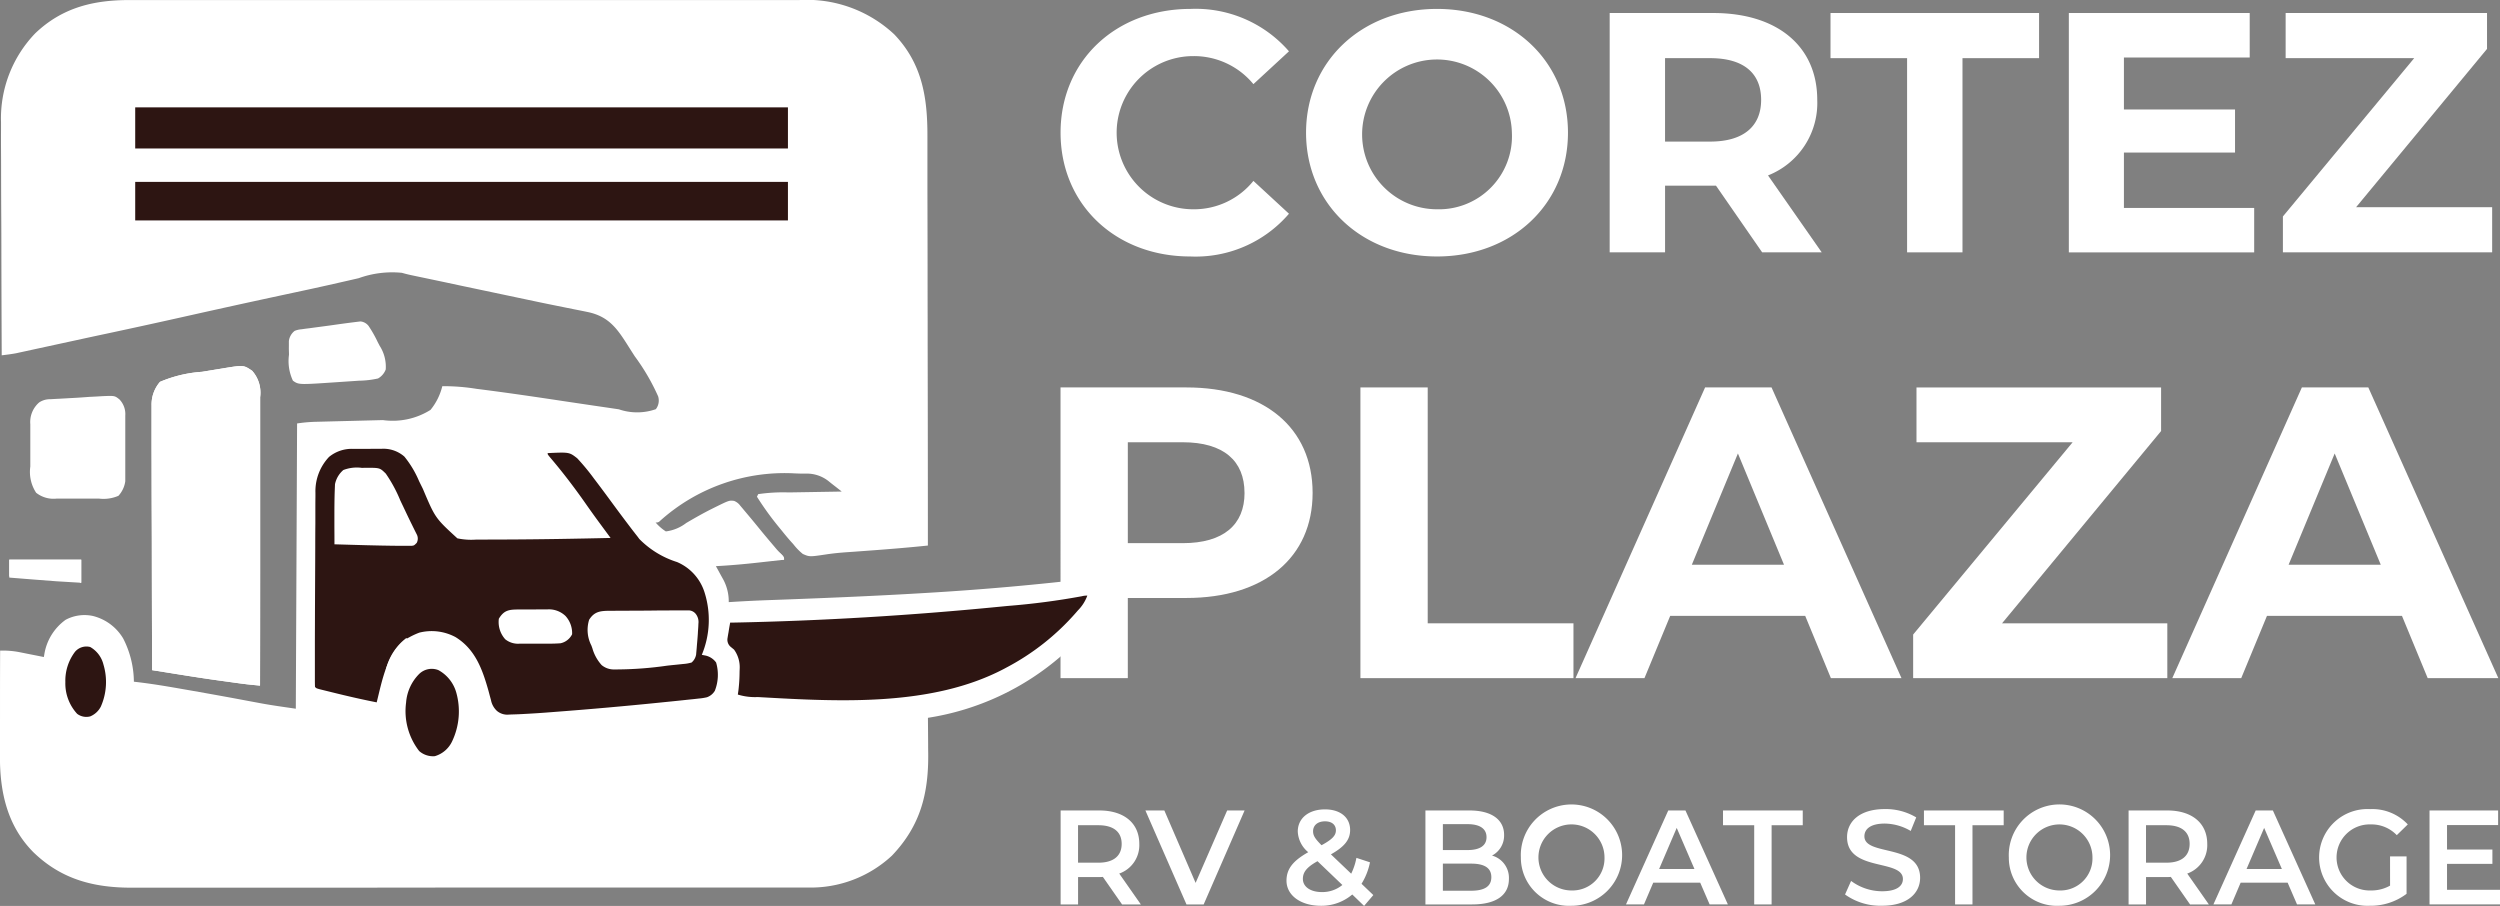
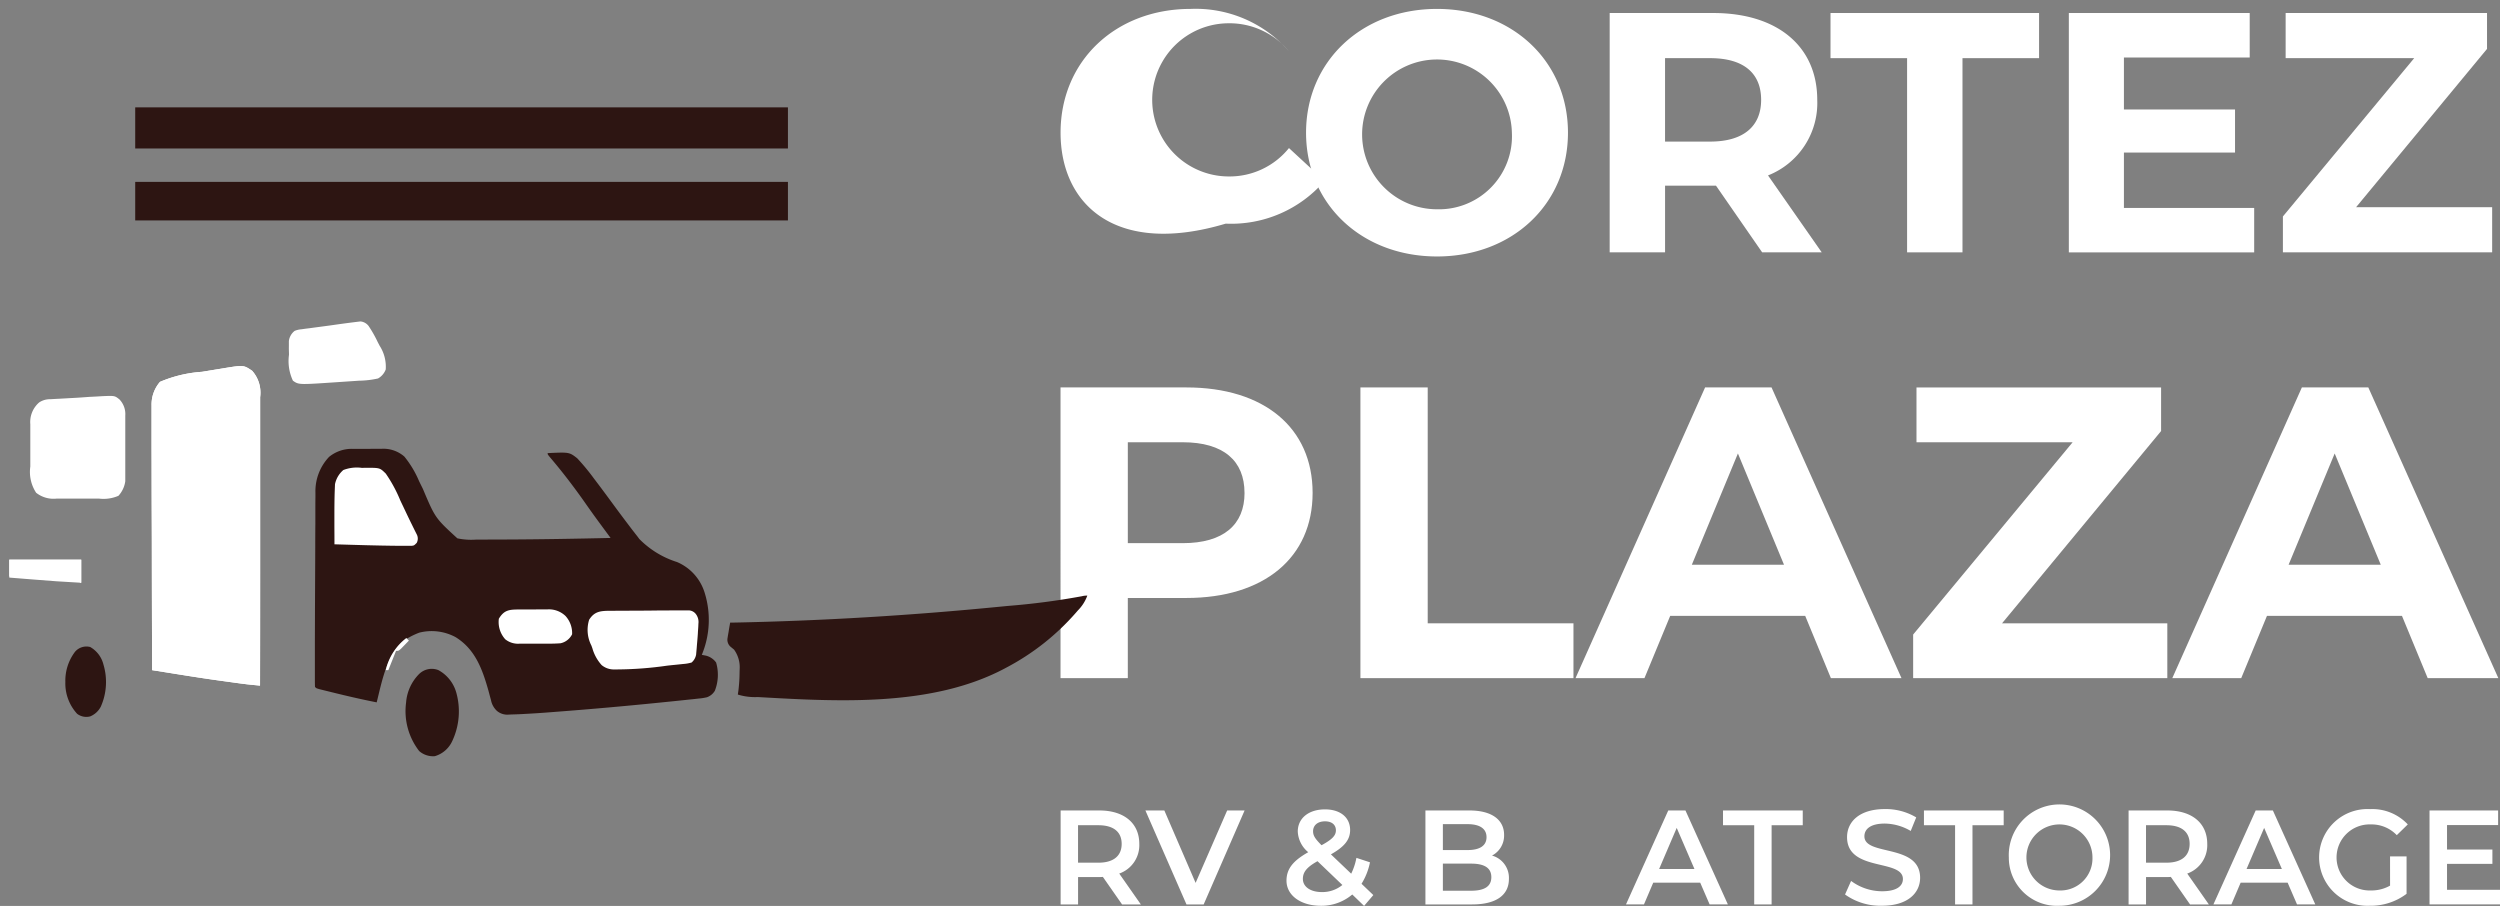
<svg xmlns="http://www.w3.org/2000/svg" width="224.356" height="81.298" viewBox="0 0 224.356 81.298">
  <rect x="0" y="0" width="224.356" height="81.298" fill="#808080" stroke="none" />
  <g id="Group_46" data-name="Group 46" transform="translate(-90.936 -95.844)">
    <g id="Group_43" data-name="Group 43" transform="translate(186.114 96.644)">
      <g id="Group_40" data-name="Group 40" transform="translate(0 71.812)">
        <path id="Path_22" data-name="Path 22" d="M484.4,394.34l-1.723-2.47a2.936,2.936,0,0,1-.325.012h-1.9v2.458h-1.566v-8.433h3.47c2.217,0,3.59,1.132,3.59,3a2.7,2.7,0,0,1-1.8,2.663l1.94,2.771Zm-2.12-7.108h-1.831v3.361h1.831c1.373,0,2.084-.626,2.084-1.687S483.652,387.232,482.278,387.232Z" transform="translate(-478.881 -385.786)" fill="#fff" />
        <path id="Path_23" data-name="Path 23" d="M518.817,385.907l-3.674,8.433H513.6l-3.686-8.433h1.7l2.807,6.5,2.831-6.5Z" transform="translate(-502.301 -385.786)" fill="#fff" />
        <path id="Path_24" data-name="Path 24" d="M568.483,394.176l-1.06-1.024a4.263,4.263,0,0,1-2.831,1.012c-1.783,0-3.072-.927-3.072-2.252,0-1.049.578-1.783,1.952-2.555a2.552,2.552,0,0,1-.94-1.855c0-1.181.963-1.988,2.445-1.988,1.361,0,2.253.71,2.253,1.855,0,.867-.506,1.494-1.723,2.181l1.819,1.735a5.494,5.494,0,0,0,.469-1.421l1.217.4a5.759,5.759,0,0,1-.759,1.927l1.06,1.012Zm-1.951-1.879-2.229-2.133c-.976.542-1.313.988-1.313,1.59,0,.7.674,1.181,1.711,1.181A2.827,2.827,0,0,0,566.532,392.3Zm-2.626-4.819c0,.374.156.651.759,1.253.976-.53,1.289-.879,1.289-1.337,0-.482-.349-.807-.976-.807C564.3,386.586,563.905,386.96,563.905,387.477Z" transform="translate(-541.245 -385.49)" fill="#fff" />
        <path id="Path_25" data-name="Path 25" d="M619.833,392.051c0,1.446-1.132,2.289-3.3,2.289H612.34v-8.433h3.952c2.024,0,3.108.855,3.108,2.192a2.022,2.022,0,0,1-1.084,1.856A2.076,2.076,0,0,1,619.833,392.051Zm-5.927-4.915v2.325h2.217c1.084,0,1.7-.385,1.7-1.156s-.615-1.169-1.7-1.169Zm4.349,4.759c0-.843-.638-1.217-1.819-1.217h-2.53v2.433h2.53C617.617,393.11,618.255,392.737,618.255,391.894Z" transform="translate(-579.597 -385.786)" fill="#fff" />
-         <path id="Path_26" data-name="Path 26" d="M647.253,389.752a4.546,4.546,0,1,1,4.542,4.337A4.318,4.318,0,0,1,647.253,389.752Zm7.505,0a2.964,2.964,0,1,0-2.964,2.963A2.874,2.874,0,0,0,654.758,389.752Z" transform="translate(-605.945 -385.415)" fill="#fff" />
        <path id="Path_27" data-name="Path 27" d="M692.362,392.388h-4.216l-.831,1.951H685.7l3.795-8.433h1.542l3.807,8.433h-1.638Zm-.518-1.23-1.59-3.686-1.578,3.686Z" transform="translate(-634.959 -385.786)" fill="#fff" />
        <path id="Path_28" data-name="Path 28" d="M724,387.232H721.2v-1.325h7.156v1.325h-2.795v7.108H724Z" transform="translate(-661.751 -385.786)" fill="#fff" />
        <path id="Path_29" data-name="Path 29" d="M765.836,393.077l.542-1.217a4.672,4.672,0,0,0,2.783.927c1.313,0,1.867-.47,1.867-1.1,0-1.819-5.012-.626-5.012-3.758,0-1.361,1.084-2.518,3.4-2.518a5.336,5.336,0,0,1,2.807.747l-.494,1.217a4.688,4.688,0,0,0-2.325-.663c-1.3,0-1.831.507-1.831,1.145,0,1.8,5,.626,5,3.722,0,1.349-1.1,2.506-3.409,2.506A5.433,5.433,0,0,1,765.836,393.077Z" transform="translate(-695.435 -385.415)" fill="#fff" />
        <path id="Path_30" data-name="Path 30" d="M797.5,387.232h-2.795v-1.325h7.156v1.325h-2.8v7.108H797.5Z" transform="translate(-717.224 -385.786)" fill="#fff" />
        <path id="Path_31" data-name="Path 31" d="M825.742,389.752a4.547,4.547,0,1,1,4.542,4.337A4.318,4.318,0,0,1,825.742,389.752Zm7.505,0a2.963,2.963,0,1,0-2.964,2.963A2.874,2.874,0,0,0,833.247,389.752Z" transform="translate(-740.643 -385.415)" fill="#fff" />
        <path id="Path_32" data-name="Path 32" d="M875.059,394.34l-1.723-2.47a2.945,2.945,0,0,1-.326.012h-1.9v2.458h-1.566v-8.433h3.469c2.217,0,3.59,1.132,3.59,3a2.7,2.7,0,0,1-1.795,2.663l1.94,2.771Zm-2.12-7.108h-1.831v3.361h1.831c1.373,0,2.084-.626,2.084-1.687S874.312,387.232,872.939,387.232Z" transform="translate(-773.698 -385.786)" fill="#fff" />
        <path id="Path_33" data-name="Path 33" d="M907.236,392.388h-4.216l-.831,1.951h-1.614l3.794-8.433h1.542l3.807,8.433h-1.639Zm-.518-1.23-1.59-3.686-1.578,3.686Z" transform="translate(-797.116 -385.786)" fill="#fff" />
        <path id="Path_34" data-name="Path 34" d="M945.628,389.656h1.482v3.361a5.345,5.345,0,0,1-3.3,1.071,4.342,4.342,0,1,1,.024-8.673,4.357,4.357,0,0,1,3.386,1.374l-.988.964a3.127,3.127,0,0,0-2.325-.964,2.965,2.965,0,1,0-.012,5.926,3.405,3.405,0,0,0,1.735-.434Z" transform="translate(-826.317 -385.415)" fill="#fff" />
        <path id="Path_35" data-name="Path 35" d="M985.954,393.027v1.313h-6.325v-8.433h6.156v1.313H981.2v2.193h4.072V390.7H981.2v2.325Z" transform="translate(-856.776 -385.786)" fill="#fff" />
      </g>
      <g id="Group_41" data-name="Group 41" transform="translate(0 0)">
-         <path id="Path_36" data-name="Path 36" d="M478.881,110.214c0-6.474,4.971-11.108,11.66-11.108a11.088,11.088,0,0,1,8.837,3.805l-3.191,2.946a6.911,6.911,0,0,0-5.4-2.516,6.873,6.873,0,1,0,0,13.746,6.844,6.844,0,0,0,5.4-2.547l3.191,2.946a11.036,11.036,0,0,1-8.868,3.836C483.852,121.321,478.881,116.688,478.881,110.214Z" transform="translate(-478.881 -99.106)" fill="#fff" />
+         <path id="Path_36" data-name="Path 36" d="M478.881,110.214c0-6.474,4.971-11.108,11.66-11.108a11.088,11.088,0,0,1,8.837,3.805a6.911,6.911,0,0,0-5.4-2.516,6.873,6.873,0,1,0,0,13.746,6.844,6.844,0,0,0,5.4-2.547l3.191,2.946a11.036,11.036,0,0,1-8.868,3.836C483.852,121.321,478.881,116.688,478.881,110.214Z" transform="translate(-478.881 -99.106)" fill="#fff" />
        <path id="Path_37" data-name="Path 37" d="M568.68,110.214c0-6.382,4.971-11.108,11.752-11.108,6.75,0,11.752,4.695,11.752,11.108s-5,11.108-11.752,11.108C573.651,121.321,568.68,116.6,568.68,110.214Zm18.471,0a6.721,6.721,0,1,0-6.72,6.873A6.552,6.552,0,0,0,587.151,110.214Z" transform="translate(-546.649 -99.106)" fill="#fff" />
        <path id="Path_38" data-name="Path 38" d="M693.423,122.086l-4.142-5.983h-4.572v5.983h-4.971V100.607h9.3c5.738,0,9.328,2.976,9.328,7.794a6.983,6.983,0,0,1-4.418,6.781l4.817,6.9Zm-4.664-17.428h-4.051v7.487h4.051c3.037,0,4.572-1.412,4.572-3.743C693.331,106.038,691.8,104.658,688.759,104.658Z" transform="translate(-630.46 -100.239)" fill="#fff" />
        <path id="Path_39" data-name="Path 39" d="M767.4,104.658h-6.873v-4.051h18.717v4.051h-6.873v17.428H767.4Z" transform="translate(-691.431 -100.239)" fill="#fff" />
        <path id="Path_40" data-name="Path 40" d="M864.334,118.1v3.989H847.7V100.607h16.232V104.6H852.643v4.664h9.972v3.866h-9.972V118.1Z" transform="translate(-757.216 -100.239)" fill="#fff" />
        <path id="Path_41" data-name="Path 41" d="M944.774,118.036v4.05H925.995v-3.222l11.783-14.207H926.241v-4.051h18.073v3.222l-11.752,14.207Z" transform="translate(-816.3 -100.239)" fill="#fff" />
      </g>
      <g id="Group_42" data-name="Group 42" transform="translate(0 33.969)">
        <path id="Path_42" data-name="Path 42" d="M501.5,247.03c0,5.814-4.361,9.429-11.33,9.429h-5.255v7.193h-6.038V237.564h11.293C497.143,237.564,501.5,241.179,501.5,247.03Zm-6.112,0c0-2.87-1.864-4.546-5.553-4.546h-4.919v9.056h4.919C493.528,251.54,495.391,249.863,495.391,247.03Z" transform="translate(-478.881 -237.564)" fill="#fff" />
        <path id="Path_43" data-name="Path 43" d="M588.561,237.564H594.6v21.169H607.68v4.92H588.561Z" transform="translate(-561.652 -237.564)" fill="#fff" />
        <path id="Path_44" data-name="Path 44" d="M687.858,258.062H675.745l-2.311,5.591h-6.187l11.628-26.089h5.963L696.5,263.653h-6.336Zm-1.9-4.584-4.137-9.988-4.137,9.988Z" transform="translate(-621.034 -237.564)" fill="#fff" />
        <path id="Path_45" data-name="Path 45" d="M813.558,258.733v4.92H790.749v-3.913l14.312-17.255H791.048v-4.92H813v3.913l-14.274,17.255Z" transform="translate(-714.236 -237.564)" fill="#fff" />
        <path id="Path_46" data-name="Path 46" d="M906.15,258.062H894.037l-2.311,5.591H885.54l11.628-26.089h5.963L914.8,263.653H908.46Zm-1.9-4.584-4.137-9.988-4.137,9.988Z" transform="translate(-785.771 -237.564)" fill="#fff" />
      </g>
    </g>
    <g id="Group_45" data-name="Group 45" transform="translate(90.936 95.844)">
-       <path id="Path_47" data-name="Path 47" d="M102.633,95.849l.805,0q1.1,0,2.2,0,1.067,0,2.133,0,2.314,0,4.629,0h5.416q5.122,0,10.244,0,4.545,0,9.091,0,5.112,0,10.224,0h5.409q2.3,0,4.605,0,1.174,0,2.347,0,1.077,0,2.153,0,.387,0,.776,0a11.481,11.481,0,0,1,8.525,3.08c2.494,2.607,2.984,5.64,2.975,9.118,0,.422,0,.845,0,1.267q0,1.1,0,2.191,0,1.592.005,3.183.007,2.593.009,5.186,0,2.5.007,5c0,.1,0,.2,0,.31q0,.771,0,1.541.02,9.038.02,18.077c-1.783.187-3.567.331-5.355.461l-1.183.087-.772.054c-.6.043-1.2.1-1.8.191-1.512.226-1.512.226-2.113-.038a5.158,5.158,0,0,1-.831-.85l-.285-.318c-.279-.317-.546-.642-.81-.972l-.235-.286a26.5,26.5,0,0,1-1.956-2.712l.115-.231a15.666,15.666,0,0,1,2.754-.152l.413-.007,1.293-.021.883-.015,2.152-.036c-.287-.229-.576-.455-.867-.679l-.243-.195a3.133,3.133,0,0,0-2.1-.737l-.237,0H162.8l-.522-.018a16.7,16.7,0,0,0-12.11,4.264.424.424,0,0,1-.4.136,4.152,4.152,0,0,0,.923.807,3.785,3.785,0,0,0,1.83-.757c.757-.443,1.514-.877,2.3-1.269l.215-.108c1.334-.657,1.334-.657,1.773-.607a1.232,1.232,0,0,1,.561.433l.184.216.193.232.2.238c.457.541.906,1.09,1.353,1.64.33.4.666.8,1,1.193l.179.209a9.136,9.136,0,0,0,.661.72.393.393,0,0,1,.154.4l-1.722.191-.583.065c-1.268.142-2.533.255-3.807.321l.194.35.253.465.128.23a4.143,4.143,0,0,1,.578,2.184l.362-.023q1.624-.1,3.25-.158l1.063-.039.565-.021c4.06-.151,8.117-.325,12.172-.566l.412-.025q7.4-.437,14.747-1.309l.345-.04c.794-.1,1.582-.219,2.369-.356a8.394,8.394,0,0,1-.879,2l-.153.256a18.966,18.966,0,0,1-2.313,3.031c-.184.2-.356.405-.525.619a10.419,10.419,0,0,1-1.2,1.131l-.306.267a23.8,23.8,0,0,1-12.032,5.614c0,.068,0,.136,0,.207q.011,1.077.017,2.155,0,.4.007.8c.04,3.615-.683,6.51-3.248,9.2a10.693,10.693,0,0,1-7.571,2.869h-2.208l-2.169,0-2.1,0-5.624,0-2.662,0-9.12,0h-2.585q-4.623,0-9.245.007-4.891.006-9.781.007h-1.343q-2.125,0-4.249,0t-4.277,0q-1.157,0-2.314,0-1.061,0-2.123,0h-.764c-3.45.018-6.383-.722-8.922-3.183-2.339-2.359-3.009-5.385-3-8.6q0-.366,0-.731t0-.761q0-.994.006-1.987,0-1.017,0-2.034,0-1.99.011-3.979a7.864,7.864,0,0,1,1.669.126l.4.079.41.083.421.083q.511.1,1.021.205l.038-.2a4.733,4.733,0,0,1,1.922-3.144,3.594,3.594,0,0,1,2.422-.346A4.381,4.381,0,0,1,102,153.159a8.664,8.664,0,0,1,.951,3.863l.317.036c1.334.158,2.654.379,3.978.612l.7.122q1.777.311,3.552.636l.341.062,1.6.3.589.109.249.047c1.065.2,2.134.342,3.206.5.057-12.671.057-12.671.115-25.6a13.58,13.58,0,0,1,1.637-.148l.239-.006.509-.013.81-.021,1.721-.043,1.99-.051.79-.02a6.381,6.381,0,0,0,4.275-.914,5.36,5.36,0,0,0,1.06-2.129,18.47,18.47,0,0,1,3.052.236l.3.038c2.552.324,5.1.7,7.639,1.084l2.59.385,1.368.2.619.092.278.041a5.06,5.06,0,0,0,3.317-.012,1.269,1.269,0,0,0,.209-1.146,19.085,19.085,0,0,0-2.1-3.6q-.284-.44-.563-.882c-.958-1.515-1.694-2.637-3.54-3.065-.439-.094-.879-.181-1.319-.267l-.592-.12-1.218-.246c-.764-.153-1.525-.314-2.287-.475l-1.031-.218-.9-.19-1.461-.308-2.746-.579-1.4-.3-1.339-.282-.5-.105c-1.445-.3-1.445-.3-2.012-.456a8.862,8.862,0,0,0-3.864.482q-.941.219-1.883.431l-.407.093c-1.47.334-2.944.649-4.418.964q-4.193.9-8.375,1.837-3.761.846-7.53,1.651-1.341.284-2.68.577l-1.548.336-1.281.278-1.208.262-.663.145-.408.088-.353.077c-.427.08-.854.131-1.285.184q-.02-4.432-.03-8.862,0-2.058-.014-4.115-.008-1.8-.011-3.59,0-.949-.007-1.9-.006-.9,0-1.792,0-.326,0-.653A11,11,0,0,1,94.1,98.833C96.528,96.512,99.353,95.835,102.633,95.849Z" transform="translate(-90.936 -95.844)" fill="#fff" />
      <path id="Path_48" data-name="Path 48" d="M209.6,259.982l.271,0,.569,0c.288,0,.575,0,.862-.008l.554,0,.258,0a2.855,2.855,0,0,1,2.054.7,9.08,9.08,0,0,1,1.326,2.22c.037.075.074.15.112.226l.222.448c1.107,2.618,1.107,2.618,3.094,4.441a5.98,5.98,0,0,0,1.71.112h.434c.39,0,.779,0,1.168-.006.324,0,.647,0,.971,0,3.157-.012,6.313-.068,9.469-.141l-.137-.185-.626-.848-.215-.292q-.68-.922-1.334-1.861c-.985-1.4-2.024-2.762-3.137-4.065-.2-.245-.2-.245-.2-.361,1.94-.091,1.94-.091,2.652.461a19.8,19.8,0,0,1,1.506,1.823l.193.253c.546.72,1.081,1.448,1.616,2.176q.7.95,1.412,1.887l.18.237c.169.221.34.439.512.657l.156.211a8.2,8.2,0,0,0,3.383,2.069,4.383,4.383,0,0,1,2.456,2.679,8.159,8.159,0,0,1-.231,5.65l.368.072a1.6,1.6,0,0,1,.915.617,3.907,3.907,0,0,1-.113,2.533,1.336,1.336,0,0,1-.709.584,4.788,4.788,0,0,1-.724.114l-.45.051-.5.051-.532.057c-.61.065-1.221.127-1.831.187l-.34.035q-4.564.461-9.138.809l-.393.03q-1.233.1-2.468.164l-.314.017c-.287.014-.573.024-.86.031l-.249.012a1.434,1.434,0,0,1-1.046-.332,1.768,1.768,0,0,1-.537-.976l-.11-.4c-.037-.142-.075-.284-.114-.431-.541-1.911-1.178-3.723-2.959-4.818a4.527,4.527,0,0,0-3.245-.4,6.787,6.787,0,0,0-.83.377l-.222.119c-1.834,1.143-2.287,3.83-2.776,5.762-1.321-.261-2.629-.561-3.935-.886l-.437-.108-.407-.1-.366-.091c-.275-.08-.275-.08-.39-.2-.011-.229-.013-.46-.012-.689,0-.074,0-.149,0-.226,0-.257,0-.514,0-.771,0-.188,0-.376,0-.564q0-.643,0-1.286,0-.98.005-1.958.006-2.3.018-4.605.007-1.215.01-2.43,0-1.08.01-2.159,0-.566,0-1.131c0-.417,0-.835.007-1.252,0-.182,0-.182,0-.368a4.475,4.475,0,0,1,1.218-3.2A3.205,3.205,0,0,1,209.6,259.982Z" transform="translate(-177.878 -219.698)" fill="#2d1512" />
      <path id="Path_49" data-name="Path 49" d="M155.314,230.163a2.962,2.962,0,0,1,.72,2.376c0,.111,0,.221,0,.336q0,.556,0,1.112v.8q0,1.083,0,2.166,0,1.132,0,2.263,0,1.9,0,3.8,0,1.957,0,3.913c0,.08,0,.161,0,.243q0,.605,0,1.211,0,5.018-.011,10.036l-.549-.054-.309-.031c-.64-.066-1.277-.159-1.915-.248l-.727-.1c-1.362-.187-2.719-.4-4.076-.618l-.616-.1-1.494-.237q-.016-4.776-.024-9.553,0-2.218-.011-4.436-.007-1.934-.009-3.867,0-1.023-.005-2.047,0-.964,0-1.928,0-.353,0-.707c0-.322,0-.645,0-.967,0-.092,0-.185,0-.28a3.1,3.1,0,0,1,.759-2.088,11.583,11.583,0,0,1,3.764-.9l1.01-.166.65-.106.3-.05C154.547,229.646,154.547,229.646,155.314,230.163Z" transform="translate(-132.687 -196.89)" fill="#fff" />
      <path id="Path_50" data-name="Path 50" d="M140.393,135.114H198.97v3.69H140.393Z" transform="translate(-128.259 -125.479)" fill="#2d1512" />
      <path id="Path_51" data-name="Path 51" d="M140.393,162.374H198.97v3.459H140.393Z" transform="translate(-128.259 -146.051)" fill="#2d1512" />
      <path id="Path_52" data-name="Path 52" d="M389.333,313.715a3.643,3.643,0,0,1-.843,1.326l-.186.214a21.679,21.679,0,0,1-6.235,4.918l-.22.118c-6.463,3.394-14.742,2.943-21.826,2.542l-.267-.015a5.24,5.24,0,0,1-1.787-.223c.018-.13.037-.259.056-.393a14.627,14.627,0,0,0,.1-1.625c0-.092.007-.185.01-.281a2.7,2.7,0,0,0-.507-1.737l-.31-.255a.835.835,0,0,1-.273-.781q.038-.25.085-.5l.041-.259c.034-.209.072-.419.11-.628l.279,0c7.953-.157,15.923-.641,23.84-1.418l.772-.075a64.871,64.871,0,0,0,6.67-.872A1.729,1.729,0,0,1,389.333,313.715Z" transform="translate(-291.754 -260.263)" fill="#2d1512" />
      <path id="Path_53" data-name="Path 53" d="M242.341,340.627a3.314,3.314,0,0,1,1.593,1.989,6.244,6.244,0,0,1-.366,4.4,2.483,2.483,0,0,1-1.551,1.332,1.884,1.884,0,0,1-1.405-.461,5.844,5.844,0,0,1-1.174-4.356,4.067,4.067,0,0,1,1.174-2.562A1.614,1.614,0,0,1,242.341,340.627Z" transform="translate(-202.994 -280.487)" fill="#2d1512" />
      <path id="Path_54" data-name="Path 54" d="M117.07,332.43A2.5,2.5,0,0,1,118.255,334a5.455,5.455,0,0,1-.234,3.776,1.865,1.865,0,0,1-.951.879,1.363,1.363,0,0,1-1.174-.23,4.028,4.028,0,0,1-1.059-2.847,4.3,4.3,0,0,1,.865-2.717A1.338,1.338,0,0,1,117.07,332.43Z" transform="translate(-108.972 -274.365)" fill="#2d1512" />
      <g id="Group_44" data-name="Group 44" transform="translate(0.833 28.846)">
        <path id="Path_55" data-name="Path 55" d="M155.314,230.163a2.962,2.962,0,0,1,.72,2.376c0,.111,0,.221,0,.336q0,.556,0,1.112v.8q0,1.083,0,2.166,0,1.132,0,2.263,0,1.9,0,3.8,0,1.957,0,3.913c0,.08,0,.161,0,.243q0,.605,0,1.211,0,5.018-.011,10.036l-.549-.054-.309-.031c-.64-.066-1.277-.159-1.915-.248l-.727-.1c-1.362-.187-2.719-.4-4.076-.618l-.616-.1-1.494-.237q-.016-4.776-.024-9.553,0-2.218-.011-4.436-.007-1.934-.009-3.867,0-1.023-.005-2.047,0-.964,0-1.928,0-.353,0-.707c0-.322,0-.645,0-.967,0-.092,0-.185,0-.28a3.1,3.1,0,0,1,.759-2.088,11.583,11.583,0,0,1,3.764-.9l1.01-.166.65-.106.3-.05C154.547,229.646,154.547,229.646,155.314,230.163Zm-3.12,1.758-.366.046a12.532,12.532,0,0,0-3.778.733v22.832c3.109.459,3.109.459,6.227.807q0-4.778.006-9.556,0-2.219,0-4.437,0-1.933,0-3.866,0-1.024,0-2.048,0-.963,0-1.925,0-.354,0-.709,0-.482,0-.963c0-.095,0-.19,0-.288a.982.982,0,0,0-.13-.77A10.674,10.674,0,0,0,152.193,231.921Z" transform="translate(-133.52 -225.736)" fill="#fff" />
        <path id="Path_56" data-name="Path 56" d="M108.533,240.691c1.093-.044,1.093-.044,1.513.287a1.892,1.892,0,0,1,.529,1.455c0,.136,0,.272,0,.413s0,.293,0,.445,0,.3,0,.458q0,.48,0,.96,0,.613,0,1.226c0,.392,0,.783,0,1.175,0,.146,0,.293,0,.443s0,.274,0,.416c0,.12,0,.239,0,.363a2.426,2.426,0,0,1-.612,1.3,3.354,3.354,0,0,1-1.744.253h-.411q-.43,0-.859,0c-.437,0-.874,0-1.311,0l-.835,0-.395,0a2.514,2.514,0,0,1-1.833-.525,3.412,3.412,0,0,1-.523-2.351c0-.135,0-.27,0-.41q0-.427,0-.854c0-.435,0-.87,0-1.305q0-.416,0-.832c0-.13,0-.259,0-.393a2.323,2.323,0,0,1,.8-1.964,1.737,1.737,0,0,1,1.005-.285l.409-.025.431-.021.442-.025q.431-.025.862-.048c.453-.024.9-.058,1.356-.092C107.754,240.738,108.143,240.717,108.533,240.691Z" transform="translate(-100.165 -233.985)" fill="#fff" />
        <path id="Path_57" data-name="Path 57" d="M307.757,319.117l.243,0,.8-.006.275,0,1.439-.007q.6,0,1.192-.009.72-.009,1.439-.01c.183,0,.366,0,.548-.005.256,0,.511,0,.767,0l.441,0a.839.839,0,0,1,.646.346,1.17,1.17,0,0,1,.218.835c-.006.15-.006.15-.013.3-.007.1-.014.208-.022.315s-.012.207-.018.312c-.021.314-.047.628-.076.942-.013.16-.013.16-.025.323-.009.1-.018.205-.028.311s-.016.184-.024.278a1.215,1.215,0,0,1-.407.717,3.549,3.549,0,0,1-.772.133l-.231.025-.484.05c-.232.022-.464.047-.7.073a32.5,32.5,0,0,1-4.468.34l-.242,0a1.7,1.7,0,0,1-1.178-.394,3.775,3.775,0,0,1-.829-1.506l-.09-.247a3.074,3.074,0,0,1-.2-2.312C306.414,319.195,306.939,319.125,307.757,319.117Z" transform="translate(-253.92 -293.149)" fill="#fff" />
        <path id="Path_58" data-name="Path 58" d="M215.676,266.929l.393-.007c1.226,0,1.226,0,1.755.519a12.623,12.623,0,0,1,1.312,2.428l.2.418.388.818q.225.473.458.943l.118.241q.147.3.3.6a.813.813,0,0,1,0,.775c-.231.231-.231.231-.441.259h-.571l-.342,0-.357,0c-1.89-.017-3.78-.079-5.669-.134q0-.814-.006-1.629,0-.276,0-.552c0-.937,0-1.874.038-2.809.006-.134.011-.267.016-.4a2.263,2.263,0,0,1,.75-1.276A3.37,3.37,0,0,1,215.676,266.929Z" transform="translate(-184.038 -253.788)" fill="#fff" />
        <path id="Path_59" data-name="Path 59" d="M203,213.42a1.04,1.04,0,0,1,.742.417,10.933,10.933,0,0,1,.809,1.43l.173.333a3.471,3.471,0,0,1,.548,2.132,1.555,1.555,0,0,1-.692.807,8.376,8.376,0,0,1-1.715.2l-.336.023-.7.047-1.063.072c-3.3.223-3.3.223-3.822-.142a4.154,4.154,0,0,1-.354-2.328c0-.142-.006-.283-.01-.429s0-.273,0-.414c0-.125,0-.249,0-.377a1.369,1.369,0,0,1,.515-.921,1.991,1.991,0,0,1,.612-.145l.366-.052.391-.048.4-.055.822-.109q.571-.074,1.142-.158Q201.912,213.55,203,213.42Z" transform="translate(-171.489 -213.42)" fill="#fff" />
        <path id="Path_60" data-name="Path 60" d="M162.308,249.577a1.363,1.363,0,0,1,.391,1.154c0,.14,0,.279,0,.423s0,.3,0,.456,0,.312,0,.469q0,.49,0,.981c0,.419,0,.838,0,1.257q0,.484,0,.967c0,.23,0,.46,0,.689,0,.139,0,.279,0,.422,0,.123,0,.246,0,.372a.751.751,0,0,1-.2.517,2.293,2.293,0,0,1-1.389.184l-.334.007h-.615a1.125,1.125,0,0,1-.73-.519,2.3,2.3,0,0,1-.061-.647c0-.13,0-.259-.006-.393s0-.279,0-.423,0-.288,0-.436q0-.456,0-.912c0-.389,0-.778,0-1.167,0-.372,0-.744,0-1.117,0-.209,0-.209,0-.422.012-1.075.012-1.075.353-1.43A3.735,3.735,0,0,1,162.308,249.577Z" transform="translate(-143.397 -240.653)" fill="#fff" />
        <path id="Path_61" data-name="Path 61" d="M275.09,318.732l.281,0,.59,0c.3,0,.6,0,.9-.008l.574,0,.27,0a2.146,2.146,0,0,1,1.63.591,2.28,2.28,0,0,1,.592,1.642,1.513,1.513,0,0,1-1.038.807c-.335.024-.659.035-.994.035H277c-.306,0-.612,0-.918,0H275.5l-.276,0a1.83,1.83,0,0,1-1.295-.392,2.316,2.316,0,0,1-.577-1.844C273.807,318.8,274.258,318.736,275.09,318.732Z" transform="translate(-229.418 -292.881)" fill="#fff" />
        <path id="Path_62" data-name="Path 62" d="M94.332,300.555h6.457v2.075q-2.2-.113-4.4-.3l-.6-.048-1.456-.117Z" transform="translate(-94.332 -279.177)" fill="#fff" />
      </g>
      <path id="Path_63" data-name="Path 63" d="M94.332,300.555h6.457v2.075h-.115v-1.96l-.429.025c-1.895.1-3.785.1-5.682.09v1.153l.231.116h-.461Z" transform="translate(-93.499 -250.331)" fill="#fff" />
      <path id="Path_64" data-name="Path 64" d="M233.888,329.225l.231.231q-.223.232-.447.461l-.251.259c-.224.2-.224.2-.455.2l-.1.25-.592,1.48h-.231A5.043,5.043,0,0,1,233.888,329.225Z" transform="translate(-197.424 -271.967)" fill="#fff" />
-       <path id="Path_65" data-name="Path 65" d="M373.275,296.325q.2.161.4.324l.223.182a.884.884,0,0,1,.3.531h-1.153v-.115l.692-.115-.23-.274C373.275,296.555,373.275,296.555,373.275,296.325Z" transform="translate(-303.832 -247.139)" fill="#fff" />
    </g>
  </g>
</svg>